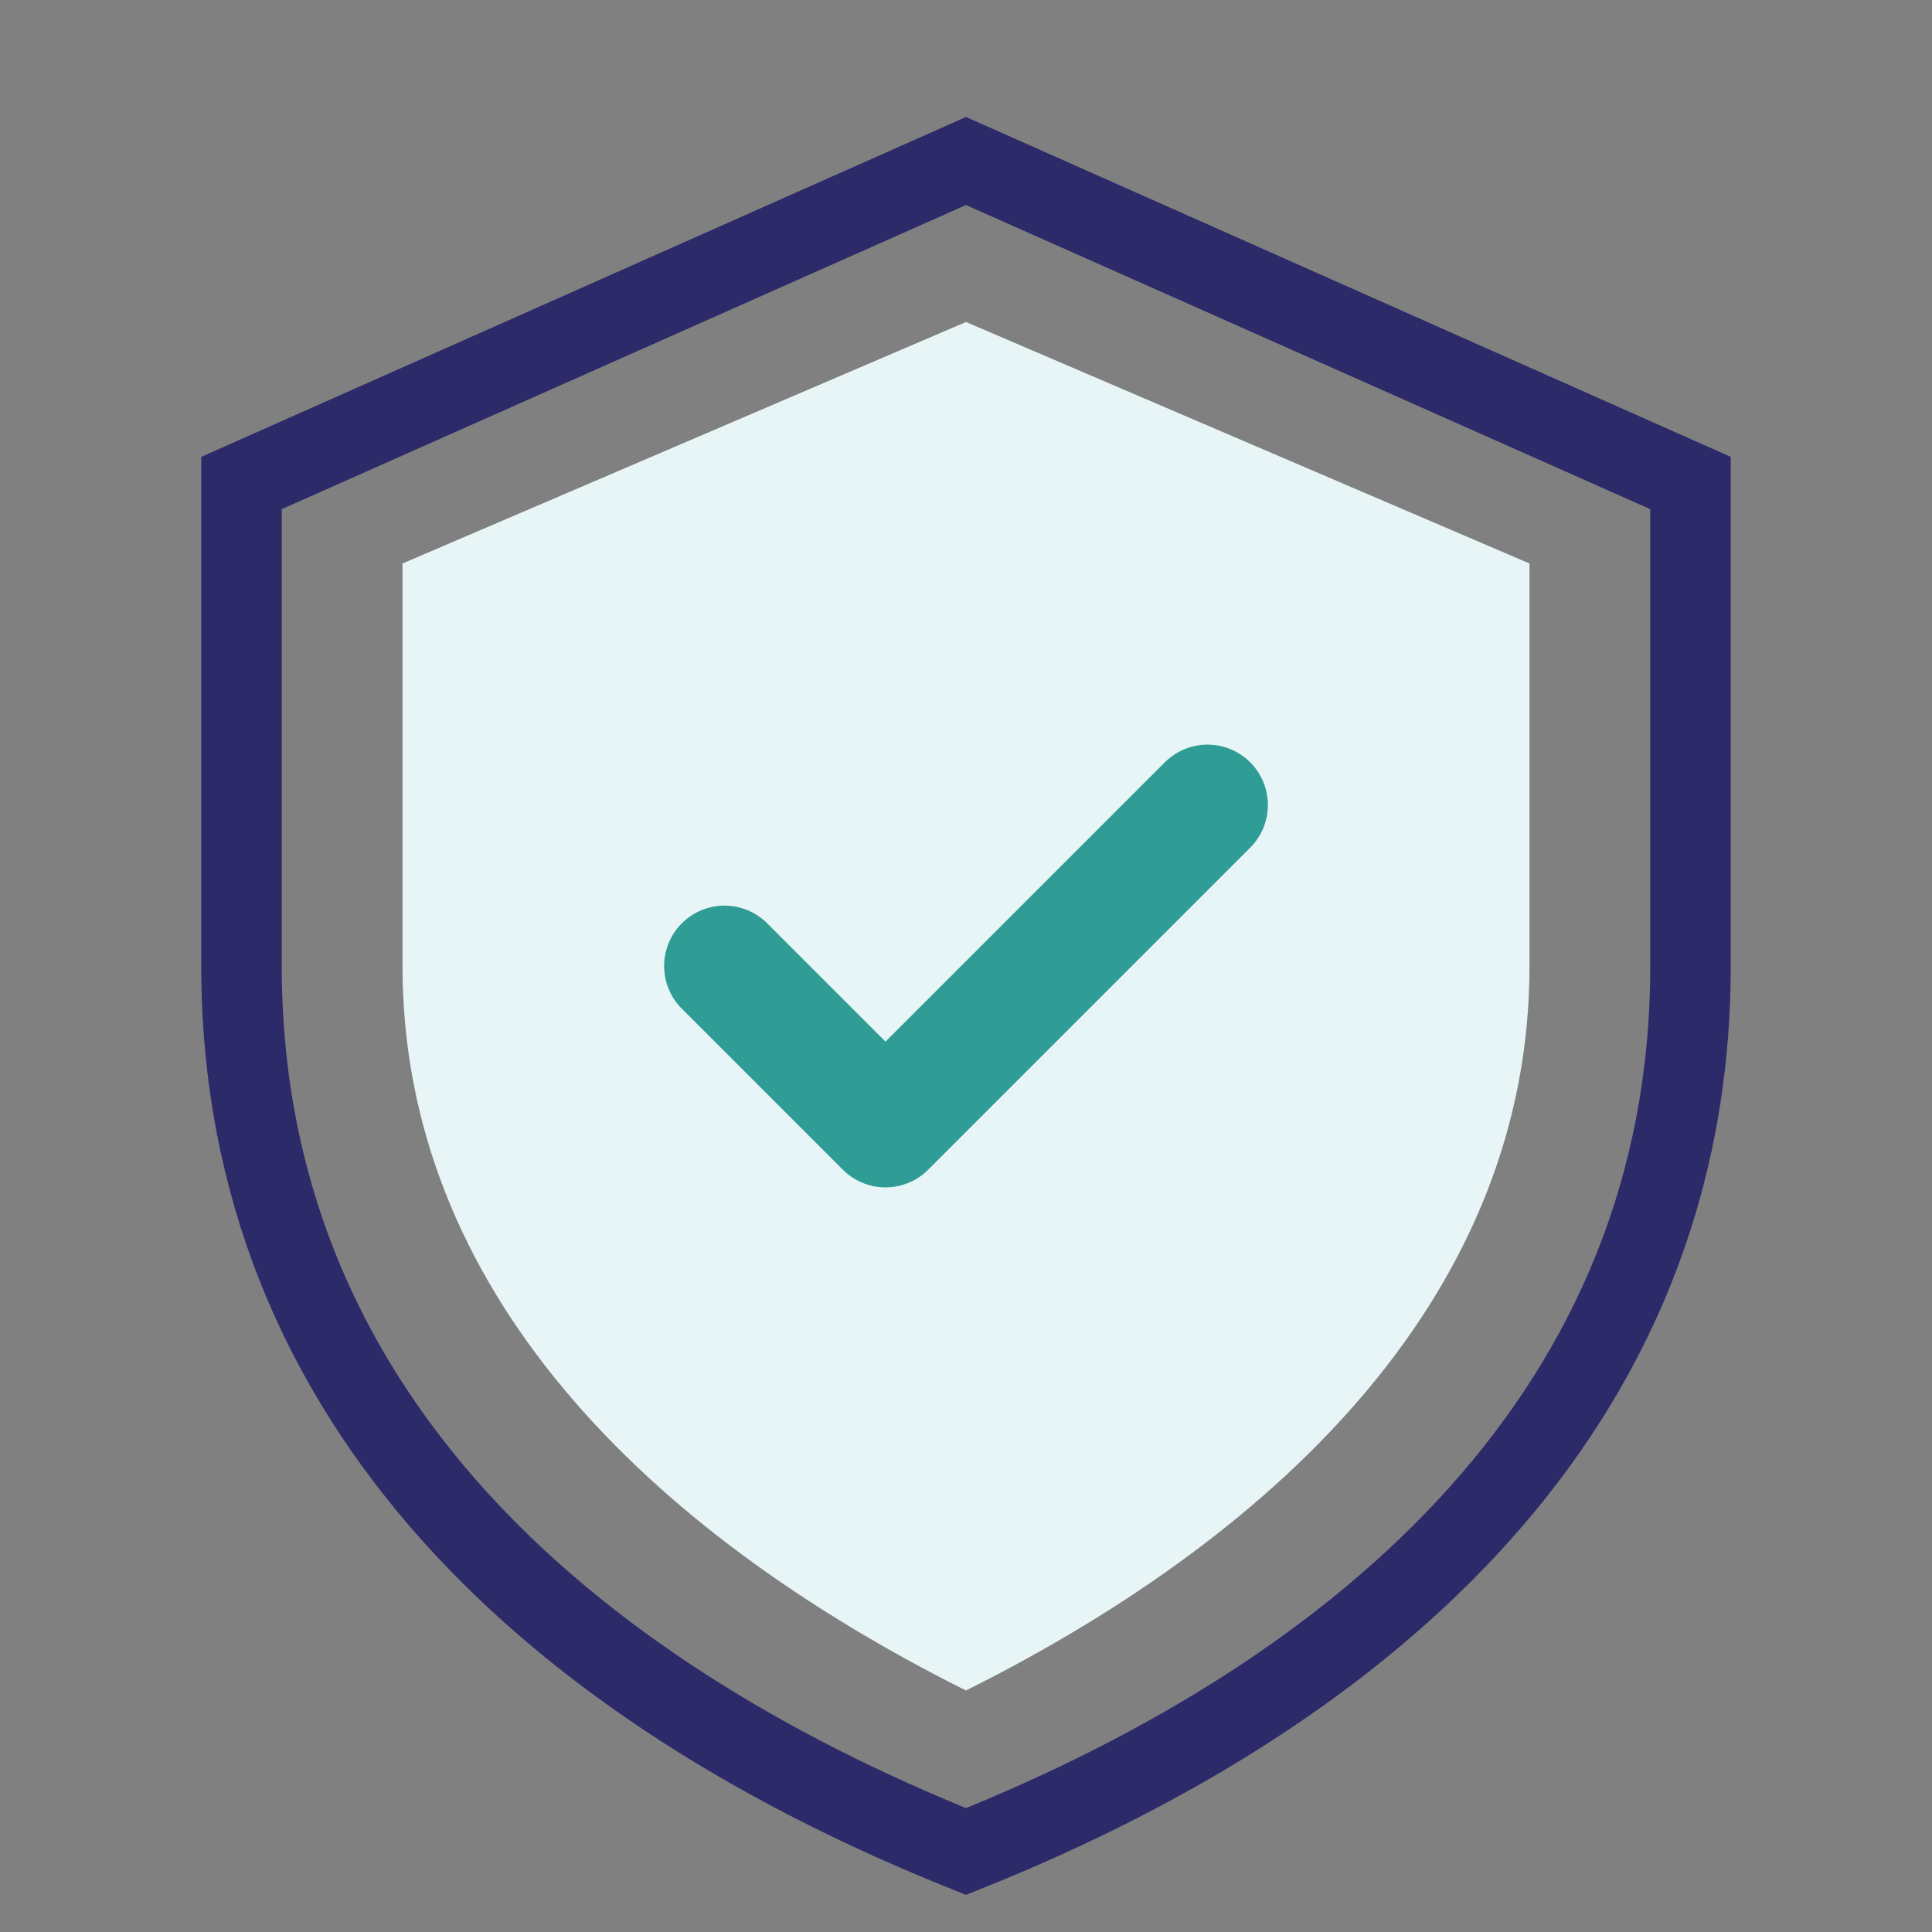
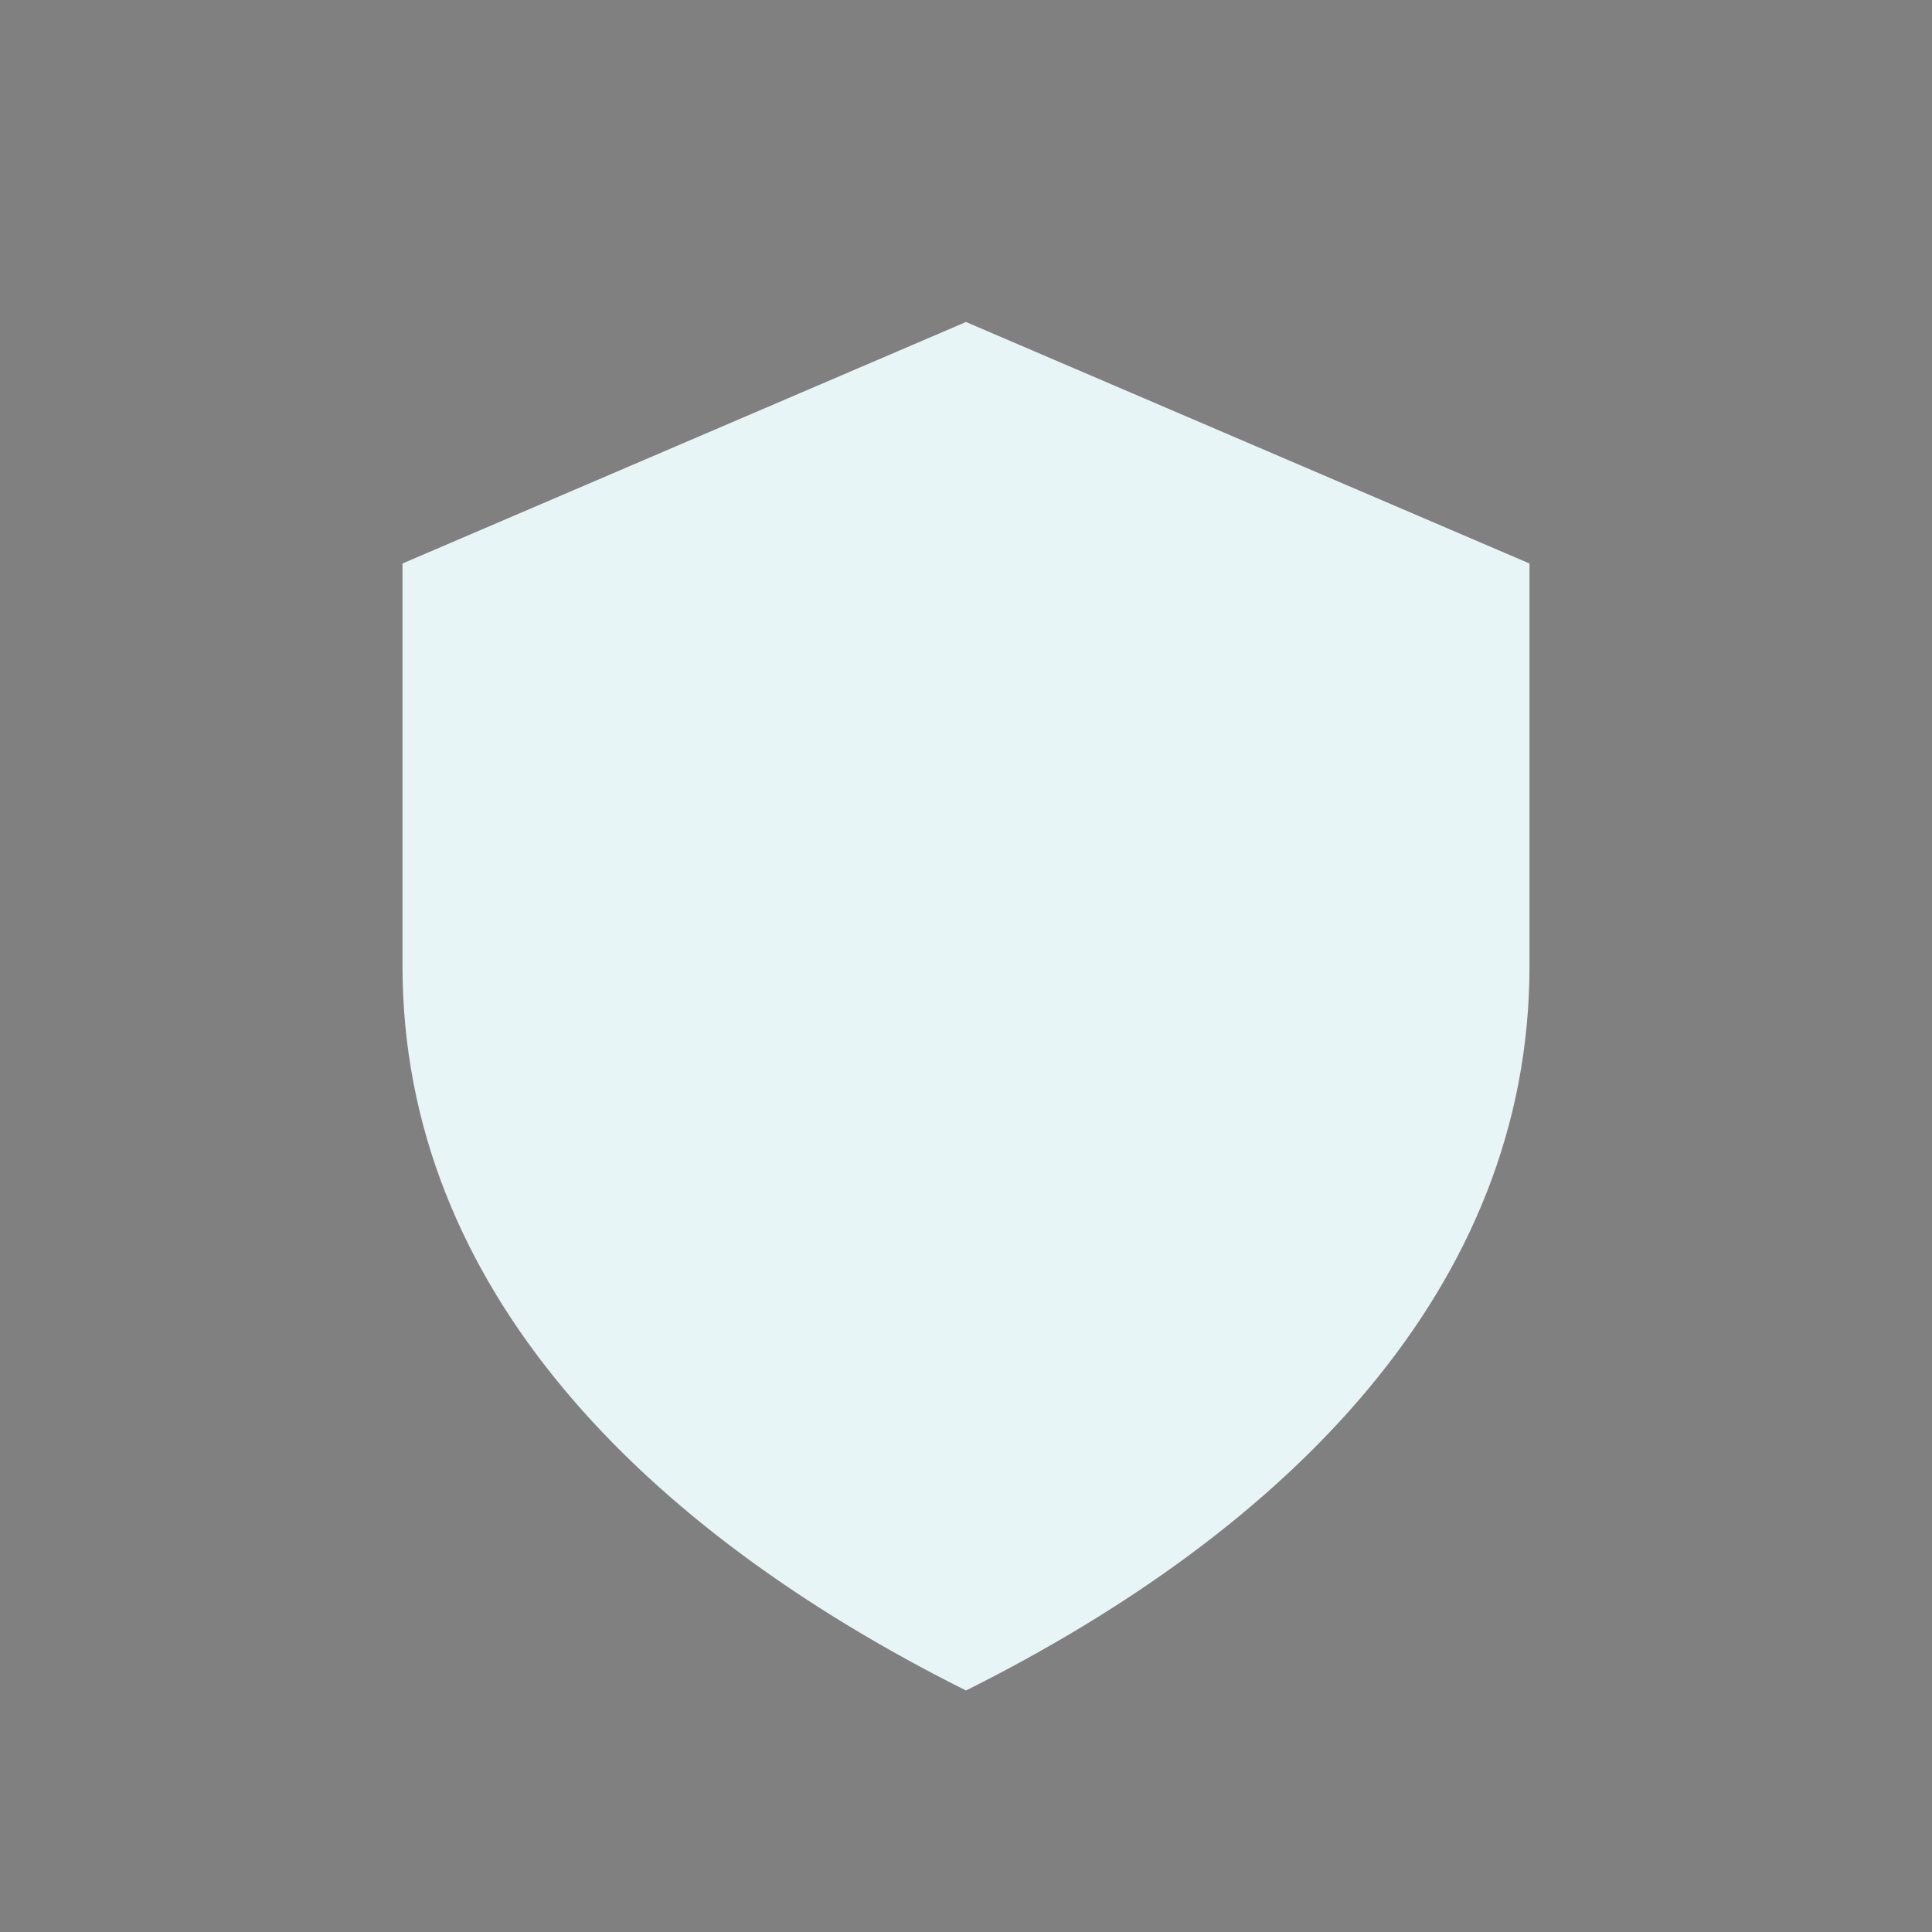
<svg xmlns="http://www.w3.org/2000/svg" width="48" height="48" viewBox="0 0 48 48" fill="none">
  <rect x="0" y="0" width="48" height="48" fill="#808080" stroke="none" />
-   <path d="M24 4L6 12V24C6 35 14 42 24 46C34 42 42 35 42 24V12L24 4Z" stroke="#2D2A6A" stroke-width="2" fill="none" />
  <path d="M24 8L10 14V24C10 32 16 38 24 42C32 38 38 32 38 24V14L24 8Z" fill="#E8F5F7" />
-   <path d="M18 24L22 28L30 20" stroke="#2F9C95" stroke-width="3" stroke-linecap="round" stroke-linejoin="round" />
</svg>